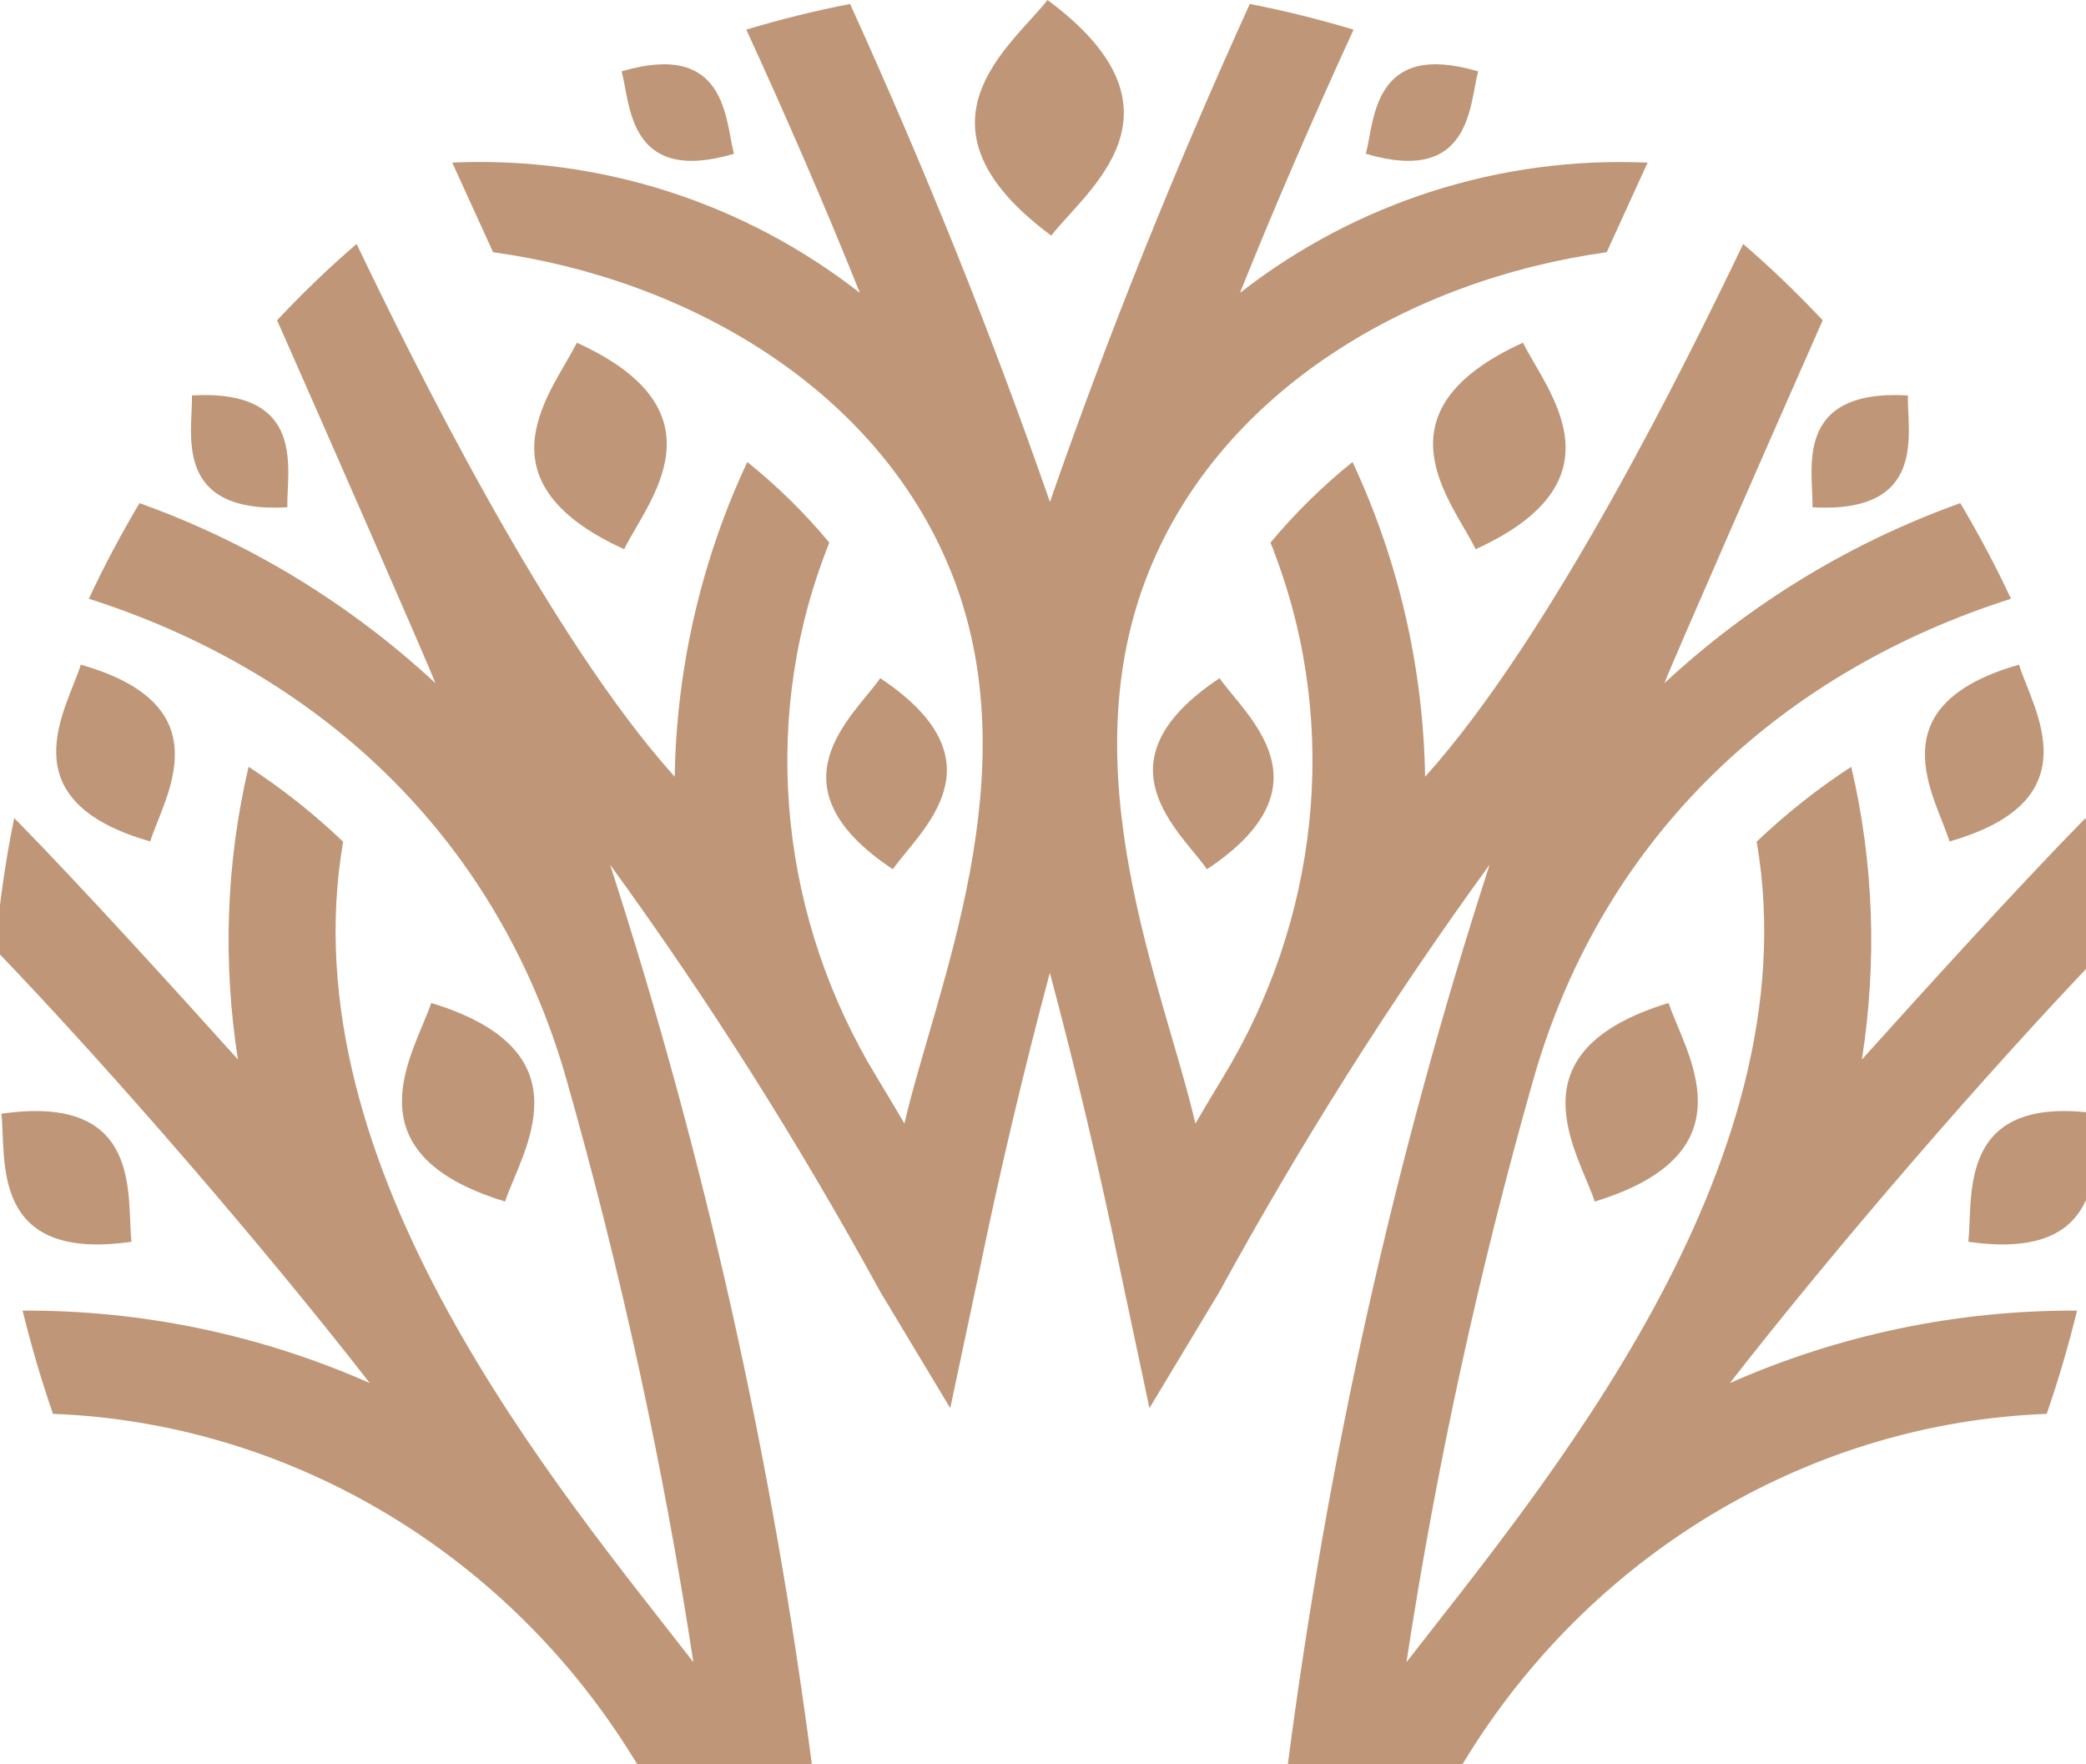
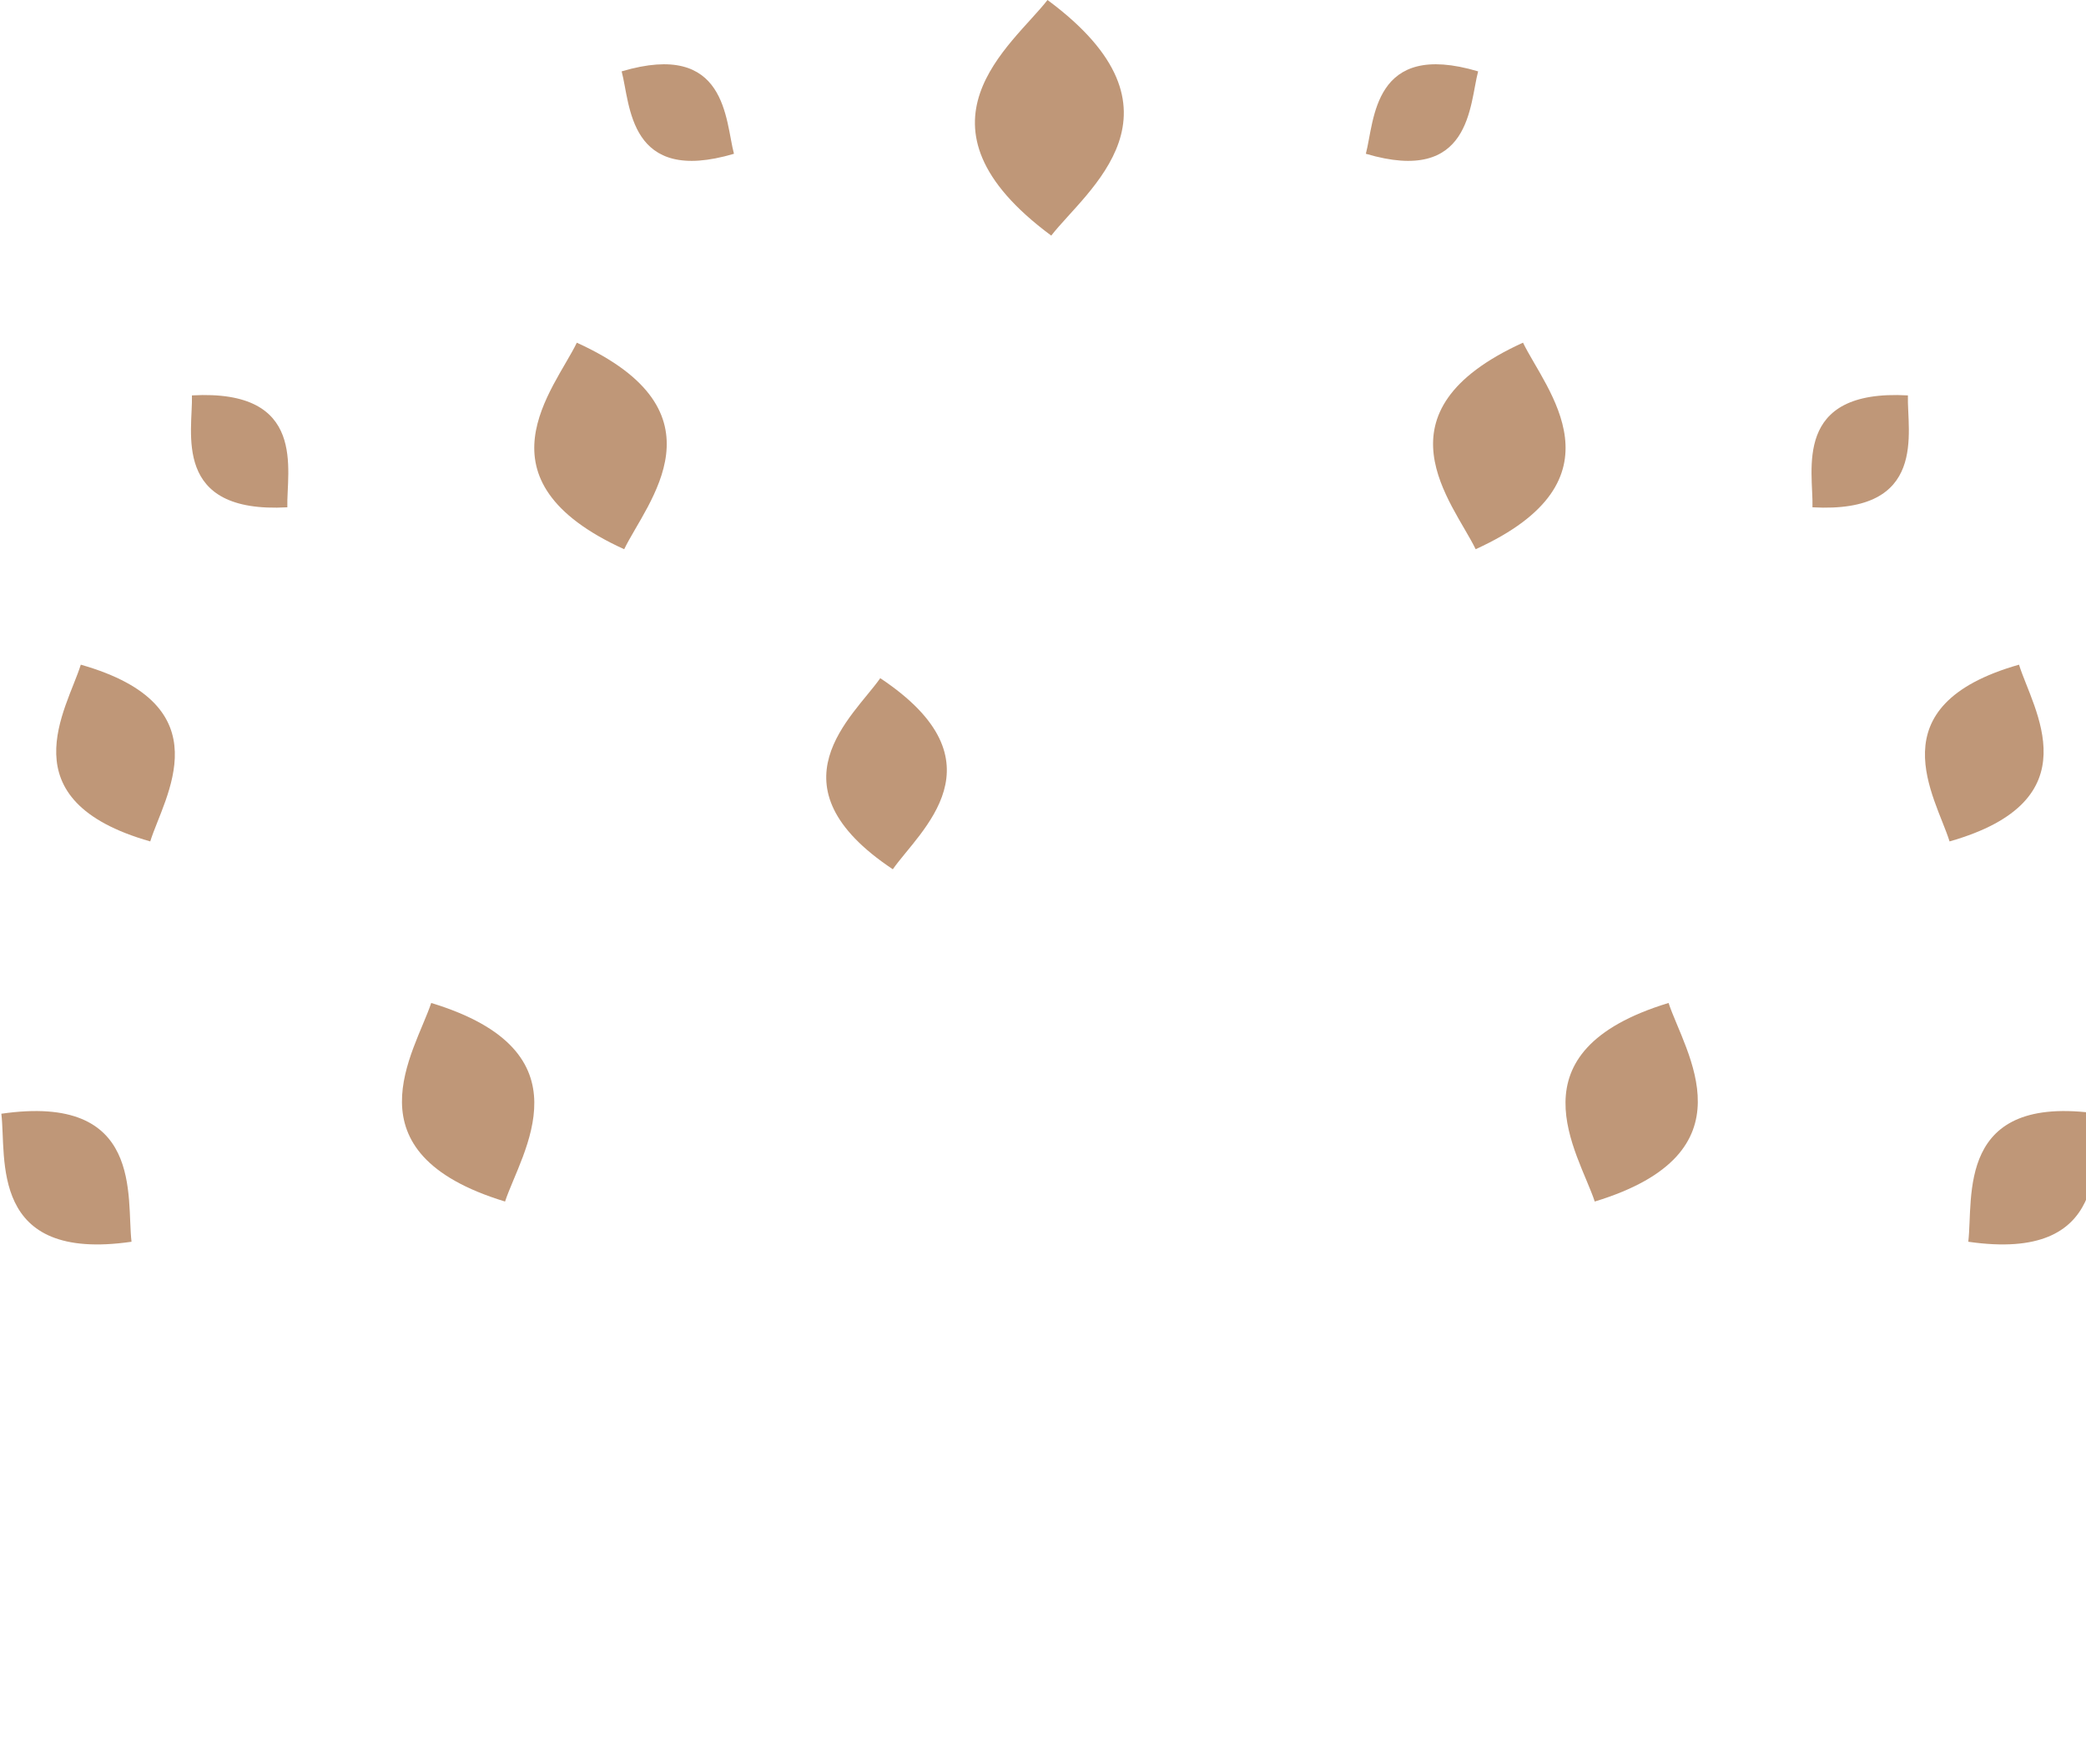
<svg xmlns="http://www.w3.org/2000/svg" version="1.1" id="Ebene_1" x="0px" y="0px" width="74.179px" height="62.738px" viewBox="0 0 74.179 62.738" enable-background="new 0 0 74.179 62.738" xml:space="preserve">
  <g>
    <g>
      <path fill="#BF9778" d="M31.749,30.91c0.95-1.361,4.037-3.811-0.447-6.795C30.352,25.477,27.266,27.926,31.749,30.91z" />
      <path fill="#BF9778" d="M5.343,29.92c0.487-1.576,2.666-4.825-2.47-6.285C2.386,25.21,0.208,28.459,5.343,29.92z" />
      <path fill="#BF9778" d="M4.677,44.155c-0.188-1.576,0.456-5.289-4.629-4.552C0.236,41.18-0.408,44.894,4.677,44.155z" />
      <path fill="#BF9778" d="M20.512,12.186c-0.798,1.655-3.739,4.877,1.684,7.344C22.994,17.873,25.936,14.651,20.512,12.186z" />
      <path fill="#BF9778" d="M26.1,5.468c-0.314-1.171-0.235-4.046-3.994-2.93C22.421,3.709,22.34,6.584,26.1,5.468z" />
      <path fill="#BF9778" d="M15.334,35.664c-0.576,1.746-3.072,5.327,2.626,7.061C18.537,40.979,21.032,37.397,15.334,35.664z" />
      <path fill="#BF9778" d="M37.383,8.378C38.634,6.764,42.577,3.944,37.25,0C35.999,1.615,32.054,4.435,37.383,8.378z" />
      <path fill="#BF9778" d="M10.218,18.039c-0.039-1.278,0.737-4.211-3.393-3.979C6.865,15.338,6.088,18.271,10.218,18.039z" />
-       <path fill="#BF9778" d="M42.921,30.91c4.484-2.984,1.398-5.434,0.447-6.795C38.884,27.099,41.971,29.548,42.921,30.91z" />
      <path fill="#BF9778" d="M69.327,29.92c5.135-1.461,2.957-4.71,2.47-6.285C66.661,25.095,68.84,28.344,69.327,29.92z" />
      <path fill="#BF9778" d="M69.993,44.155c5.085,0.738,4.441-2.977,4.629-4.552C69.537,38.866,70.181,42.579,69.993,44.155z" />
      <path fill="#BF9778" d="M52.475,19.529c5.423-2.467,2.482-5.688,1.684-7.344C48.734,14.651,51.676,17.873,52.475,19.529z" />
      <path fill="#BF9778" d="M52.563,2.538c-3.758-1.116-3.68,1.759-3.993,2.93C52.329,6.584,52.249,3.709,52.563,2.538z" />
      <path fill="#BF9778" d="M56.71,42.725c5.697-1.734,3.201-5.314,2.625-7.061C53.638,37.397,56.133,40.979,56.71,42.725z" />
      <path fill="#BF9778" d="M64.452,18.039c4.13,0.232,3.354-2.701,3.394-3.979C63.716,13.828,64.493,16.761,64.452,18.039z" />
-       <path fill="#BF9778" d="M74.835,33.767c-0.132-1.558-0.351-3.101-0.656-4.607c-0.008-0.022-0.015-0.045-0.022-0.066    c-2.428,2.474-5.833,6.232-7.948,8.581c0.54-3.432,0.43-6.971-0.379-10.409c-1.203,0.783-2.325,1.676-3.362,2.663    c2.006,11.636-7.729,23.077-12.454,29.177c1.072-7.022,2.589-13.956,4.521-20.751c2.522-8.806,8.998-14.519,16.975-17.064    c-0.539-1.162-1.145-2.295-1.801-3.4c-3.93,1.405-7.503,3.599-10.521,6.4c0.276-0.731,4.003-9.23,5.628-12.903    c-0.889-0.943-1.829-1.856-2.828-2.713c-1.969,4.111-6.804,13.94-11.31,18.944c-0.065-3.841-0.926-7.651-2.582-11.191    c-1.064,0.856-2.041,1.814-2.917,2.868c0.073,0.175,0.139,0.344,0.196,0.512c2.276,6.114,1.502,12.938-1.888,18.504    c-0.329,0.541-0.657,1.091-0.978,1.64c-1.115-4.806-4.557-12.516-1.633-19.684c2.604-6.399,9.268-10.327,16.26-11.3l1.453-3.185h0    c-5.228-0.234-10.368,1.407-14.496,4.633c1.268-3.16,2.625-6.276,4.04-9.361c-1.219-0.367-2.45-0.674-3.69-0.915    c-2.625,5.778-5.011,11.675-7.107,17.708c-2.096-6.035-4.481-11.93-7.107-17.708c-1.24,0.24-2.472,0.547-3.69,0.913    c1.415,3.087,2.771,6.202,4.04,9.362c-4.129-3.225-9.269-4.868-14.497-4.634l0,0l1.452,3.187c6.993,0.971,13.657,4.899,16.26,11.3    c2.924,7.167-0.518,14.875-1.633,19.683c-0.321-0.55-0.648-1.099-0.977-1.639c-3.391-5.567-4.164-12.391-1.889-18.506    c0.058-0.168,0.124-0.337,0.196-0.511c-0.875-1.054-1.852-2.012-2.917-2.867c-1.656,3.539-2.516,7.351-2.582,11.19    c-4.506-5.003-9.34-14.833-11.31-18.943c-1,0.854-1.939,1.769-2.829,2.713c1.626,3.673,5.353,12.172,5.629,12.902    c-3.018-2.801-6.591-4.995-10.521-6.399c-0.656,1.104-1.261,2.238-1.801,3.4c7.977,2.546,14.452,8.259,16.975,17.063    c1.933,6.796,3.449,13.729,4.521,20.75c-4.725-6.1-14.459-17.539-12.454-29.175c-1.036-0.988-2.159-1.88-3.362-2.663    c-0.809,3.438-0.918,6.978-0.379,10.408c-2.114-2.348-5.52-6.106-7.948-8.58c-0.008,0.021-0.015,0.044-0.022,0.066    c-0.307,1.507-0.524,3.05-0.656,4.607c4.244,4.419,9.604,10.643,13.314,15.412c-3.857-1.703-8.057-2.597-12.345-2.575    c0.306,1.244,0.664,2.473,1.08,3.671c8.299,0.315,15.933,4.828,20.438,11.916c0.116,0.183,0.226,0.365,0.343,0.548h6.205    c-1.415-10.885-3.806-21.592-7.175-31.992c3.522,4.843,6.715,9.903,9.61,15.191l2.486,4.133l1.043-4.915    c0.732-3.547,1.565-7.067,2.499-10.563c0.934,3.496,1.768,7.017,2.499,10.563l1.043,4.915l2.486-4.133    c2.895-5.288,6.088-10.349,9.61-15.191c-3.37,10.4-5.761,21.107-7.175,31.992h6.205c0.116-0.183,0.226-0.365,0.343-0.548    c4.505-7.088,12.14-11.601,20.438-11.916c0.416-1.198,0.773-2.427,1.079-3.671c-4.287-0.022-8.487,0.87-12.345,2.575    C65.231,44.409,70.591,38.186,74.835,33.767z" />
    </g>
  </g>
</svg>